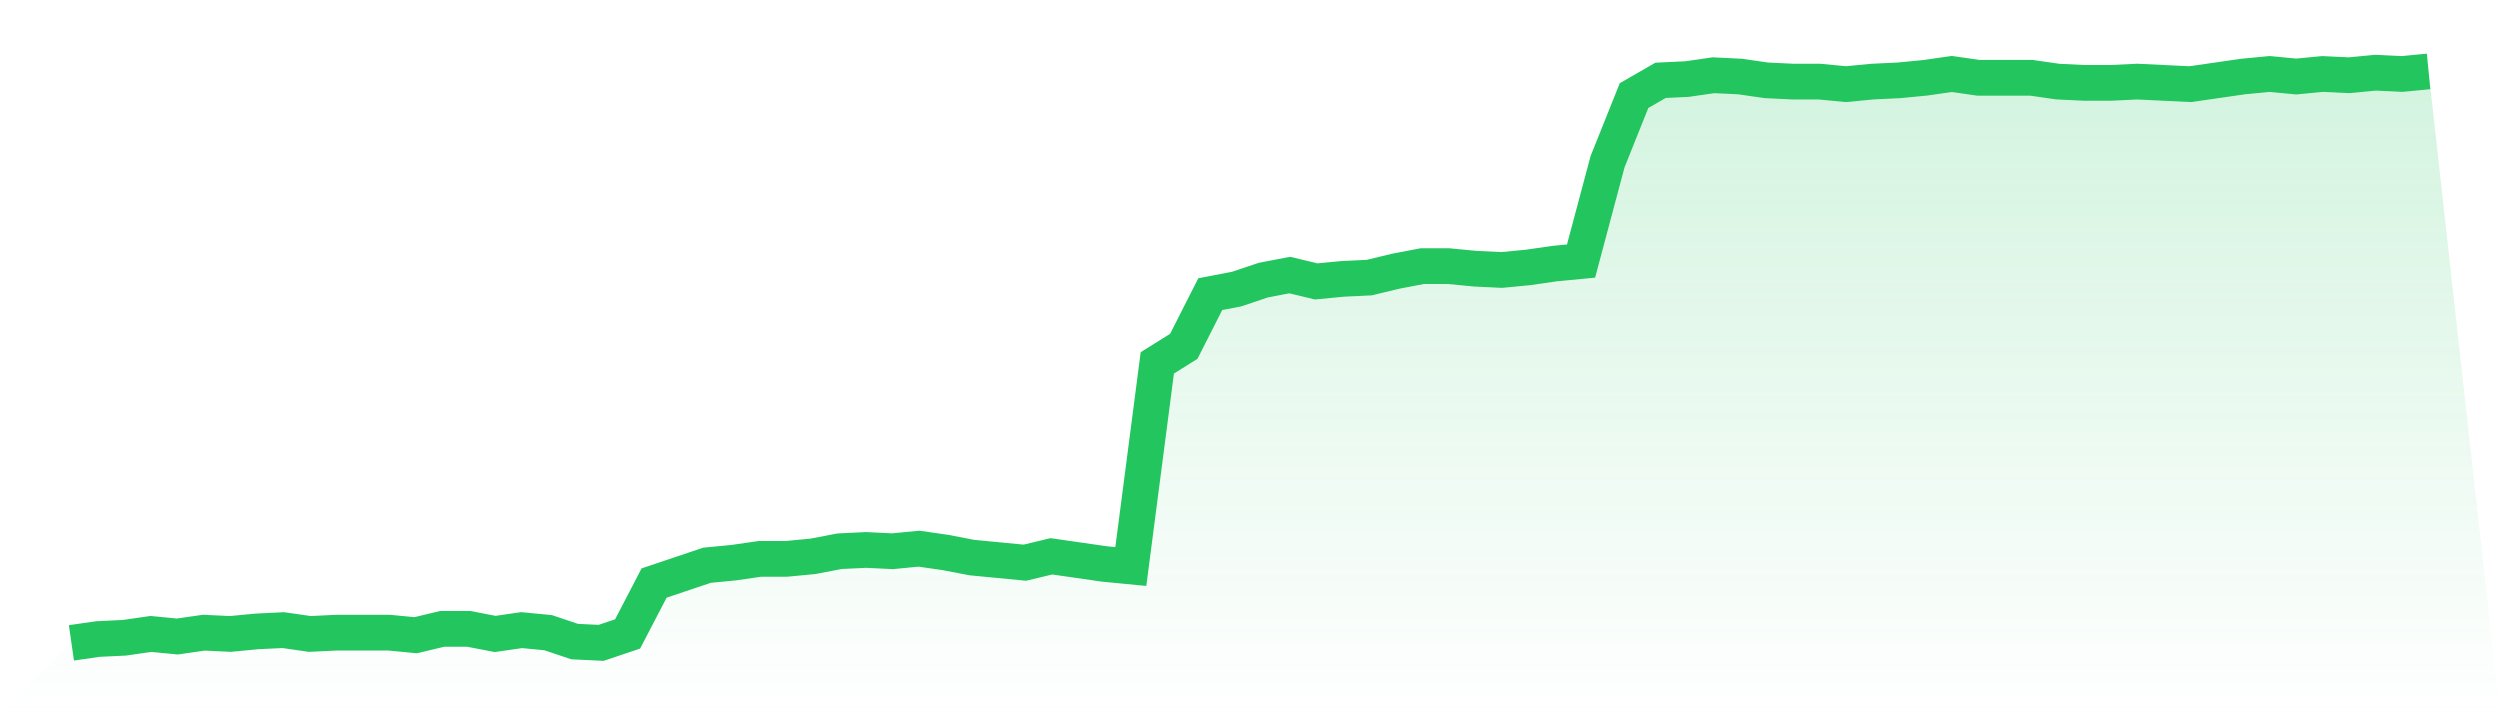
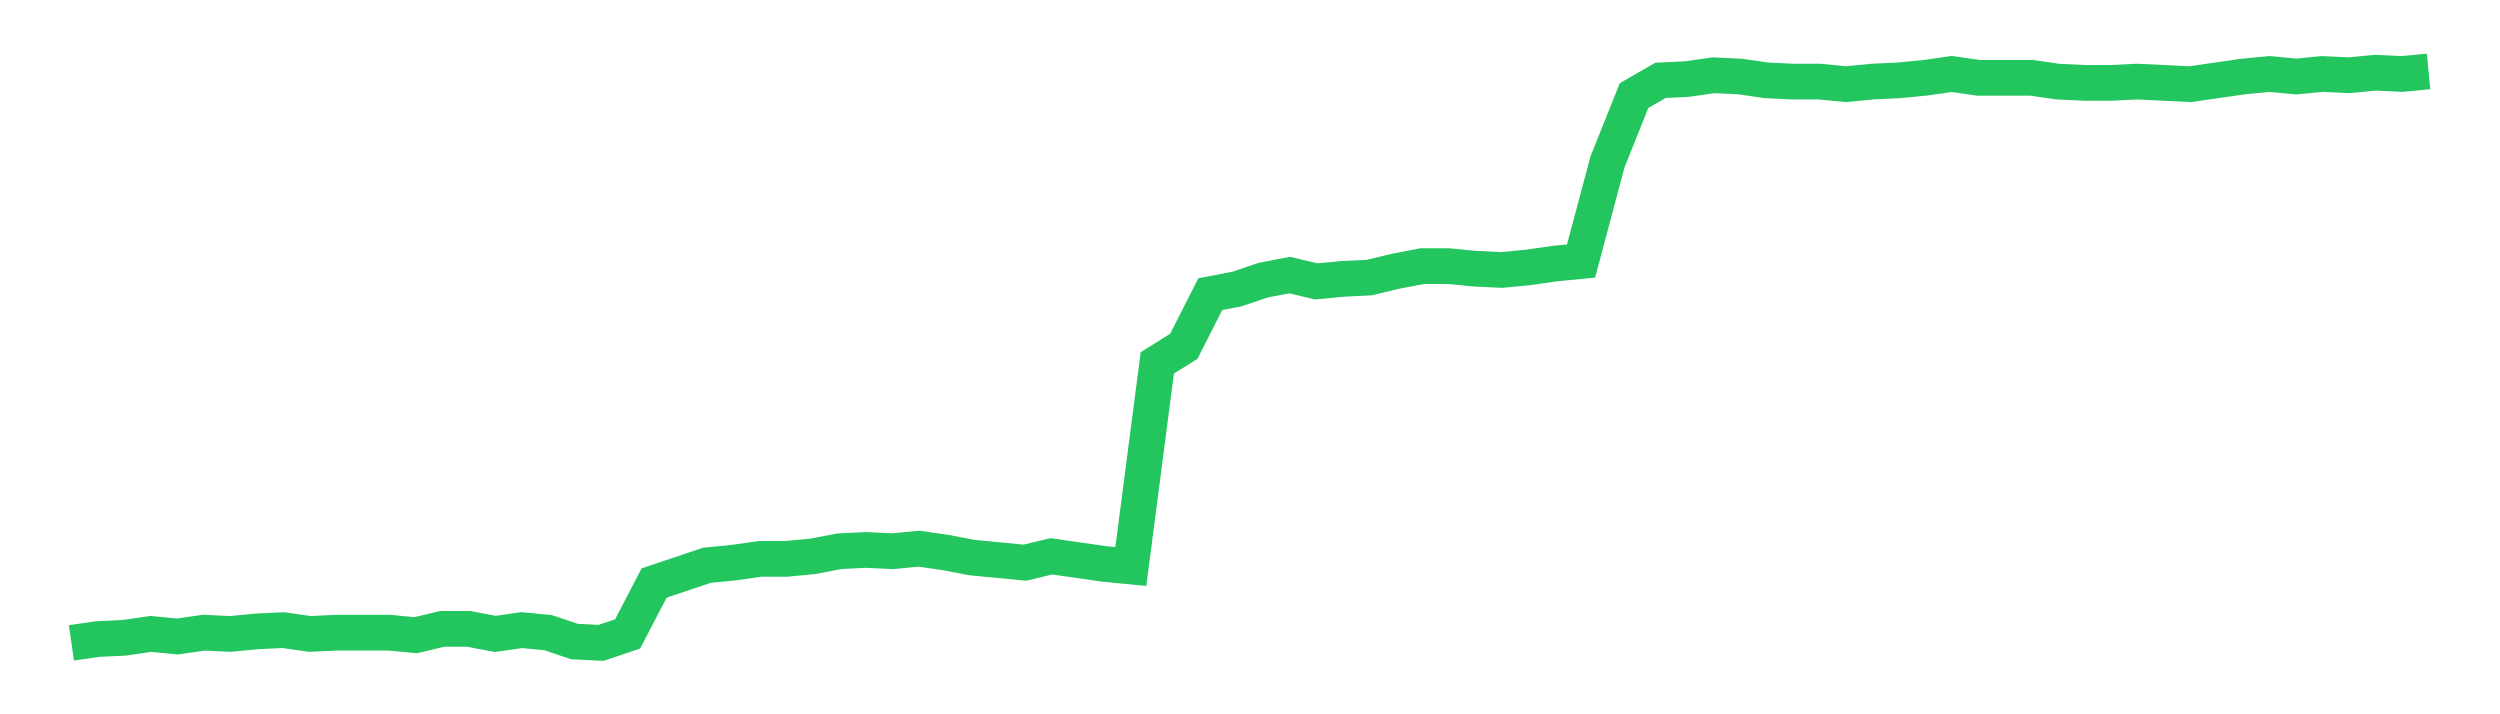
<svg xmlns="http://www.w3.org/2000/svg" viewBox="0 0 140 40">
  <defs>
    <linearGradient id="gradient" x1="0" x2="0" y1="0" y2="1">
      <stop offset="0%" stop-color="#22c55e" stop-opacity="0.2" />
      <stop offset="100%" stop-color="#22c55e" stop-opacity="0" />
    </linearGradient>
  </defs>
-   <path d="M4,36 L4,36 L5.483,35.786 L6.966,35.715 L8.449,35.501 L9.933,35.644 L11.416,35.43 L12.899,35.501 L14.382,35.359 L15.865,35.287 L17.348,35.501 L18.831,35.43 L20.315,35.43 L21.798,35.43 L23.281,35.572 L24.764,35.216 L26.247,35.216 L27.73,35.501 L29.213,35.287 L30.697,35.43 L32.18,35.929 L33.663,36 L35.146,35.501 L36.629,32.65 L38.112,32.151 L39.596,31.653 L41.079,31.51 L42.562,31.296 L44.045,31.296 L45.528,31.154 L47.011,30.869 L48.494,30.797 L49.978,30.869 L51.461,30.726 L52.944,30.94 L54.427,31.225 L55.91,31.367 L57.393,31.51 L58.876,31.154 L60.36,31.367 L61.843,31.581 L63.326,31.724 L64.809,20.321 L66.292,19.394 L67.775,16.472 L69.258,16.187 L70.742,15.688 L72.225,15.403 L73.708,15.759 L75.191,15.617 L76.674,15.546 L78.157,15.189 L79.64,14.904 L81.124,14.904 L82.607,15.047 L84.09,15.118 L85.573,14.976 L87.056,14.762 L88.539,14.619 L90.022,9.06 L91.506,5.354 L92.989,4.499 L94.472,4.428 L95.955,4.214 L97.438,4.285 L98.921,4.499 L100.404,4.57 L101.888,4.57 L103.371,4.713 L104.854,4.57 L106.337,4.499 L107.82,4.356 L109.303,4.143 L110.787,4.356 L112.27,4.356 L113.753,4.356 L115.236,4.57 L116.719,4.641 L118.202,4.641 L119.685,4.57 L121.169,4.641 L122.652,4.713 L124.135,4.499 L125.618,4.285 L127.101,4.143 L128.584,4.285 L130.067,4.143 L131.551,4.214 L133.034,4.071 L134.517,4.143 L136,4 L140,40 L0,40 z" fill="url(#gradient)" />
  <path d="M4,36 L4,36 L5.483,35.786 L6.966,35.715 L8.449,35.501 L9.933,35.644 L11.416,35.43 L12.899,35.501 L14.382,35.359 L15.865,35.287 L17.348,35.501 L18.831,35.43 L20.315,35.43 L21.798,35.43 L23.281,35.572 L24.764,35.216 L26.247,35.216 L27.73,35.501 L29.213,35.287 L30.697,35.43 L32.18,35.929 L33.663,36 L35.146,35.501 L36.629,32.65 L38.112,32.151 L39.596,31.653 L41.079,31.51 L42.562,31.296 L44.045,31.296 L45.528,31.154 L47.011,30.869 L48.494,30.797 L49.978,30.869 L51.461,30.726 L52.944,30.94 L54.427,31.225 L55.91,31.367 L57.393,31.51 L58.876,31.154 L60.36,31.367 L61.843,31.581 L63.326,31.724 L64.809,20.321 L66.292,19.394 L67.775,16.472 L69.258,16.187 L70.742,15.688 L72.225,15.403 L73.708,15.759 L75.191,15.617 L76.674,15.546 L78.157,15.189 L79.64,14.904 L81.124,14.904 L82.607,15.047 L84.09,15.118 L85.573,14.976 L87.056,14.762 L88.539,14.619 L90.022,9.06 L91.506,5.354 L92.989,4.499 L94.472,4.428 L95.955,4.214 L97.438,4.285 L98.921,4.499 L100.404,4.57 L101.888,4.57 L103.371,4.713 L104.854,4.57 L106.337,4.499 L107.82,4.356 L109.303,4.143 L110.787,4.356 L112.27,4.356 L113.753,4.356 L115.236,4.57 L116.719,4.641 L118.202,4.641 L119.685,4.57 L121.169,4.641 L122.652,4.713 L124.135,4.499 L125.618,4.285 L127.101,4.143 L128.584,4.285 L130.067,4.143 L131.551,4.214 L133.034,4.071 L134.517,4.143 L136,4" fill="none" stroke="#22c55e" stroke-width="2" />
</svg>